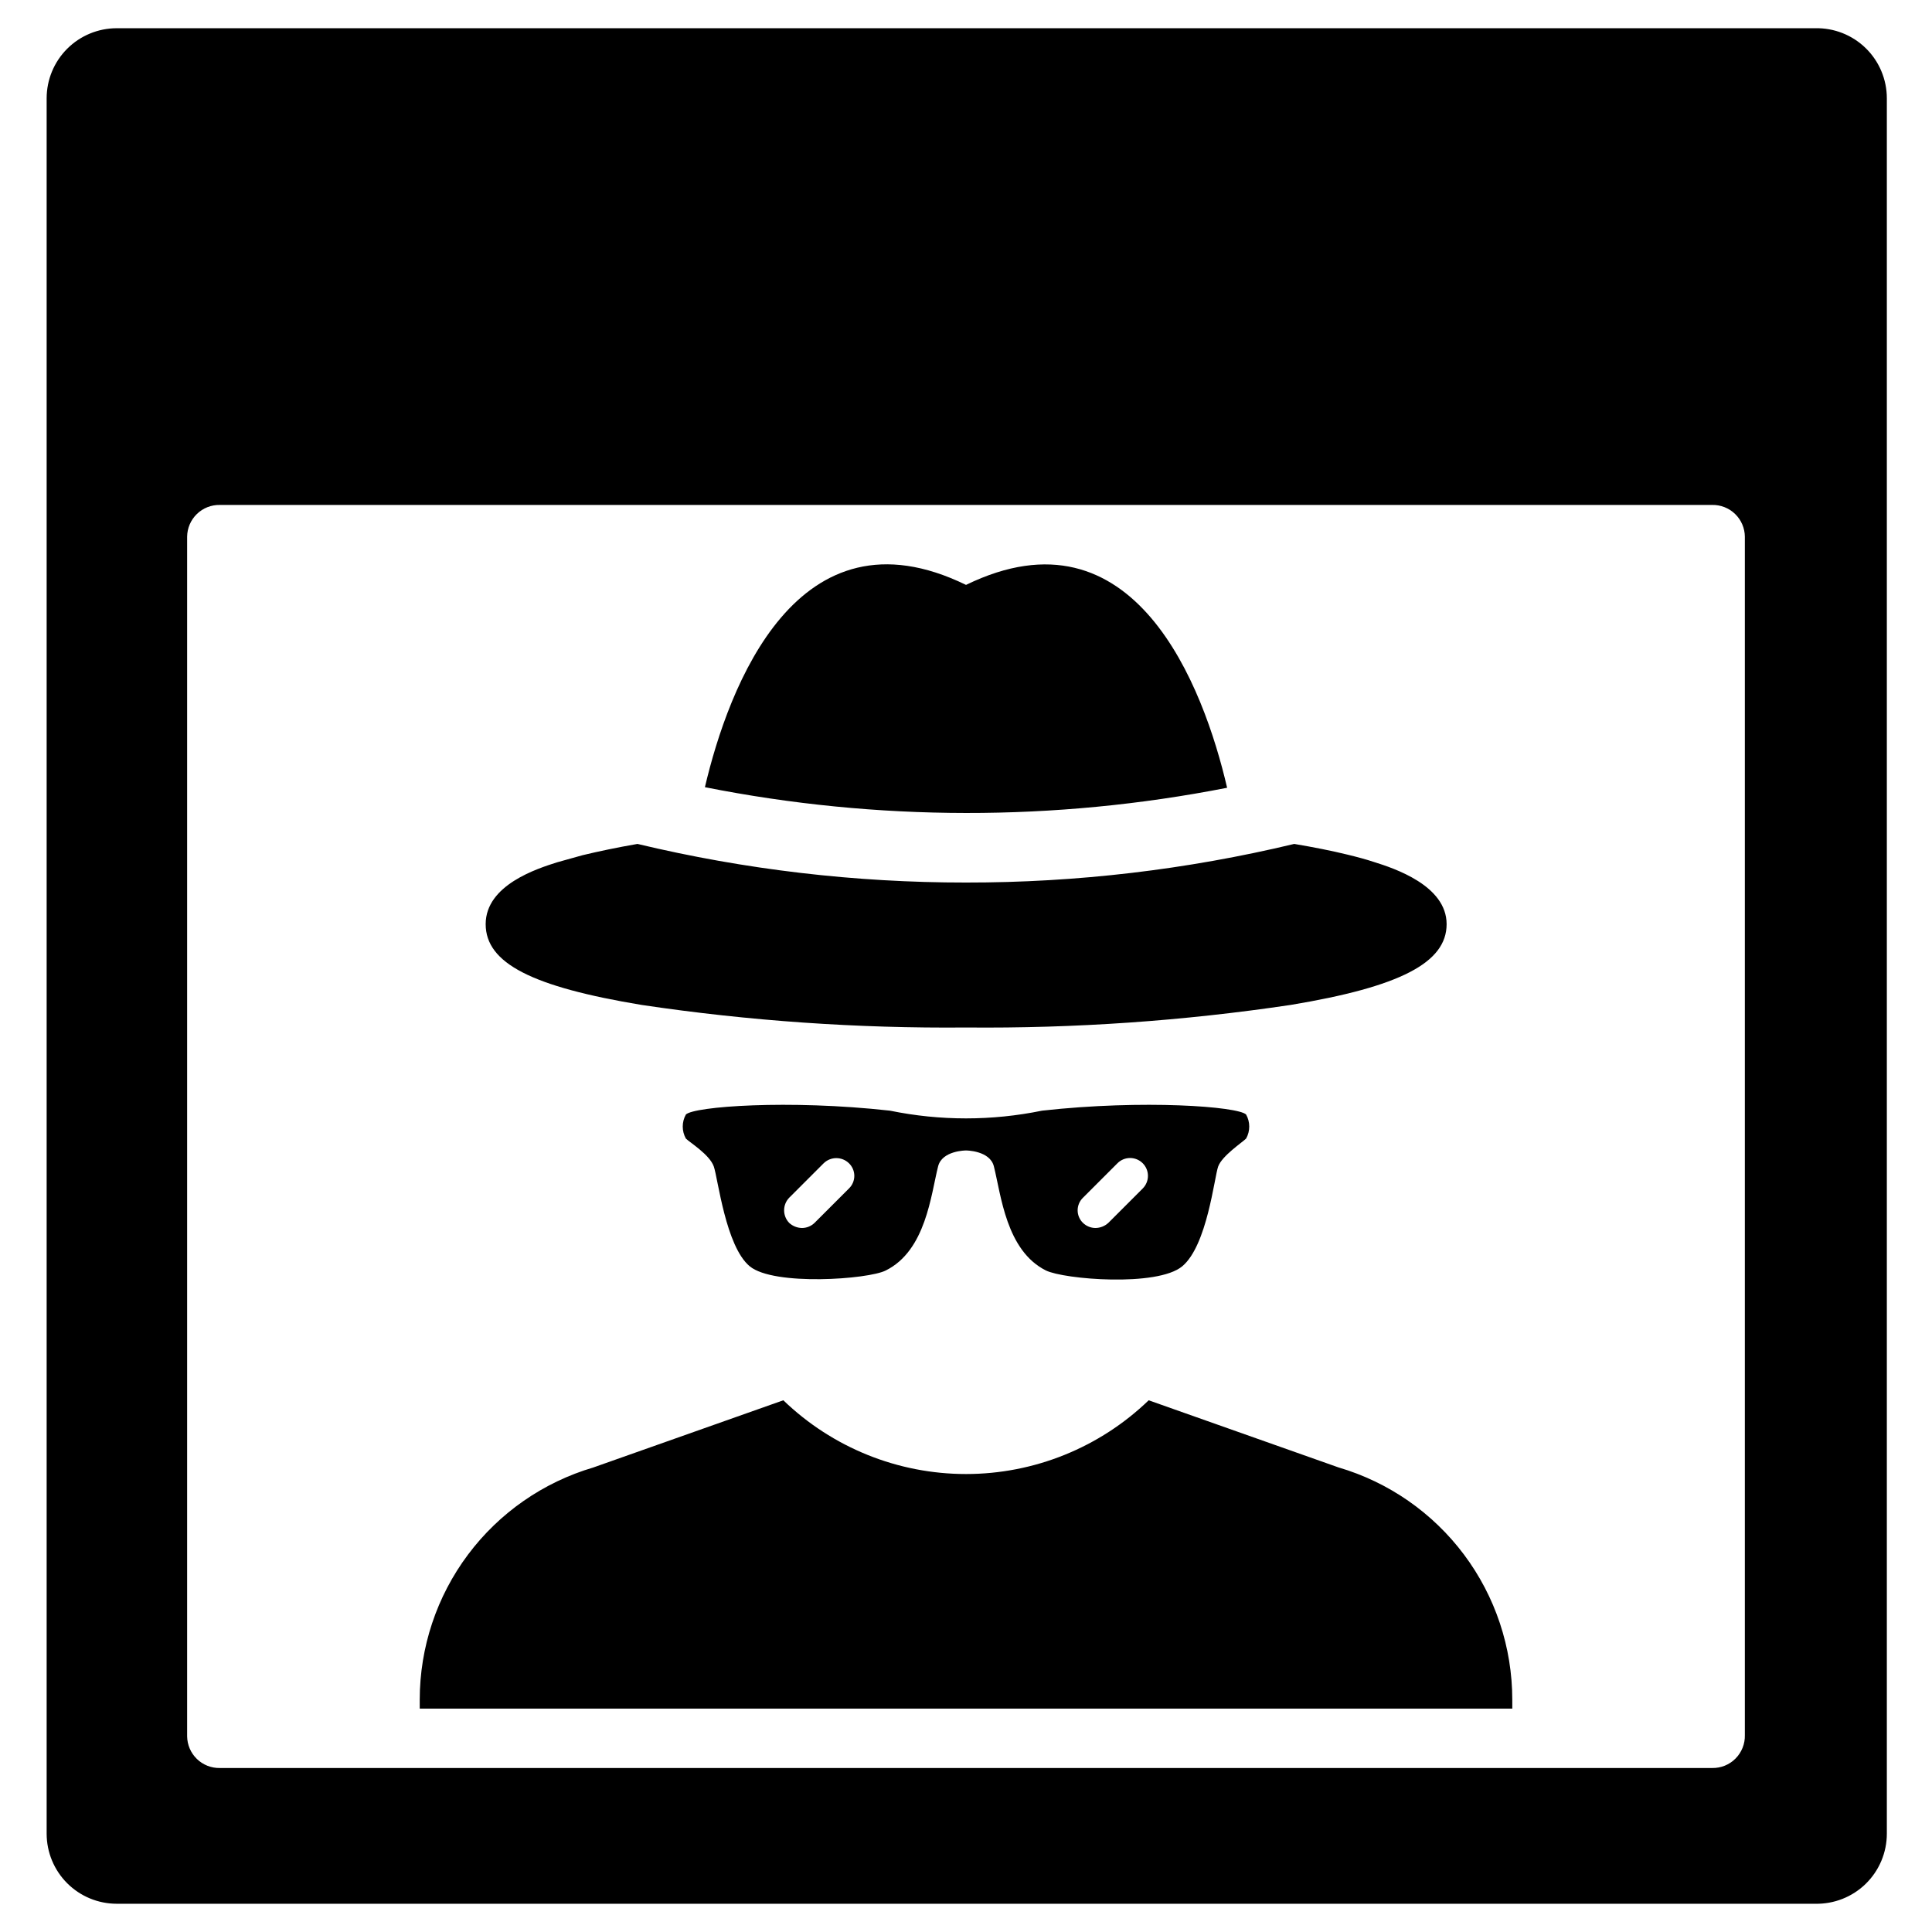
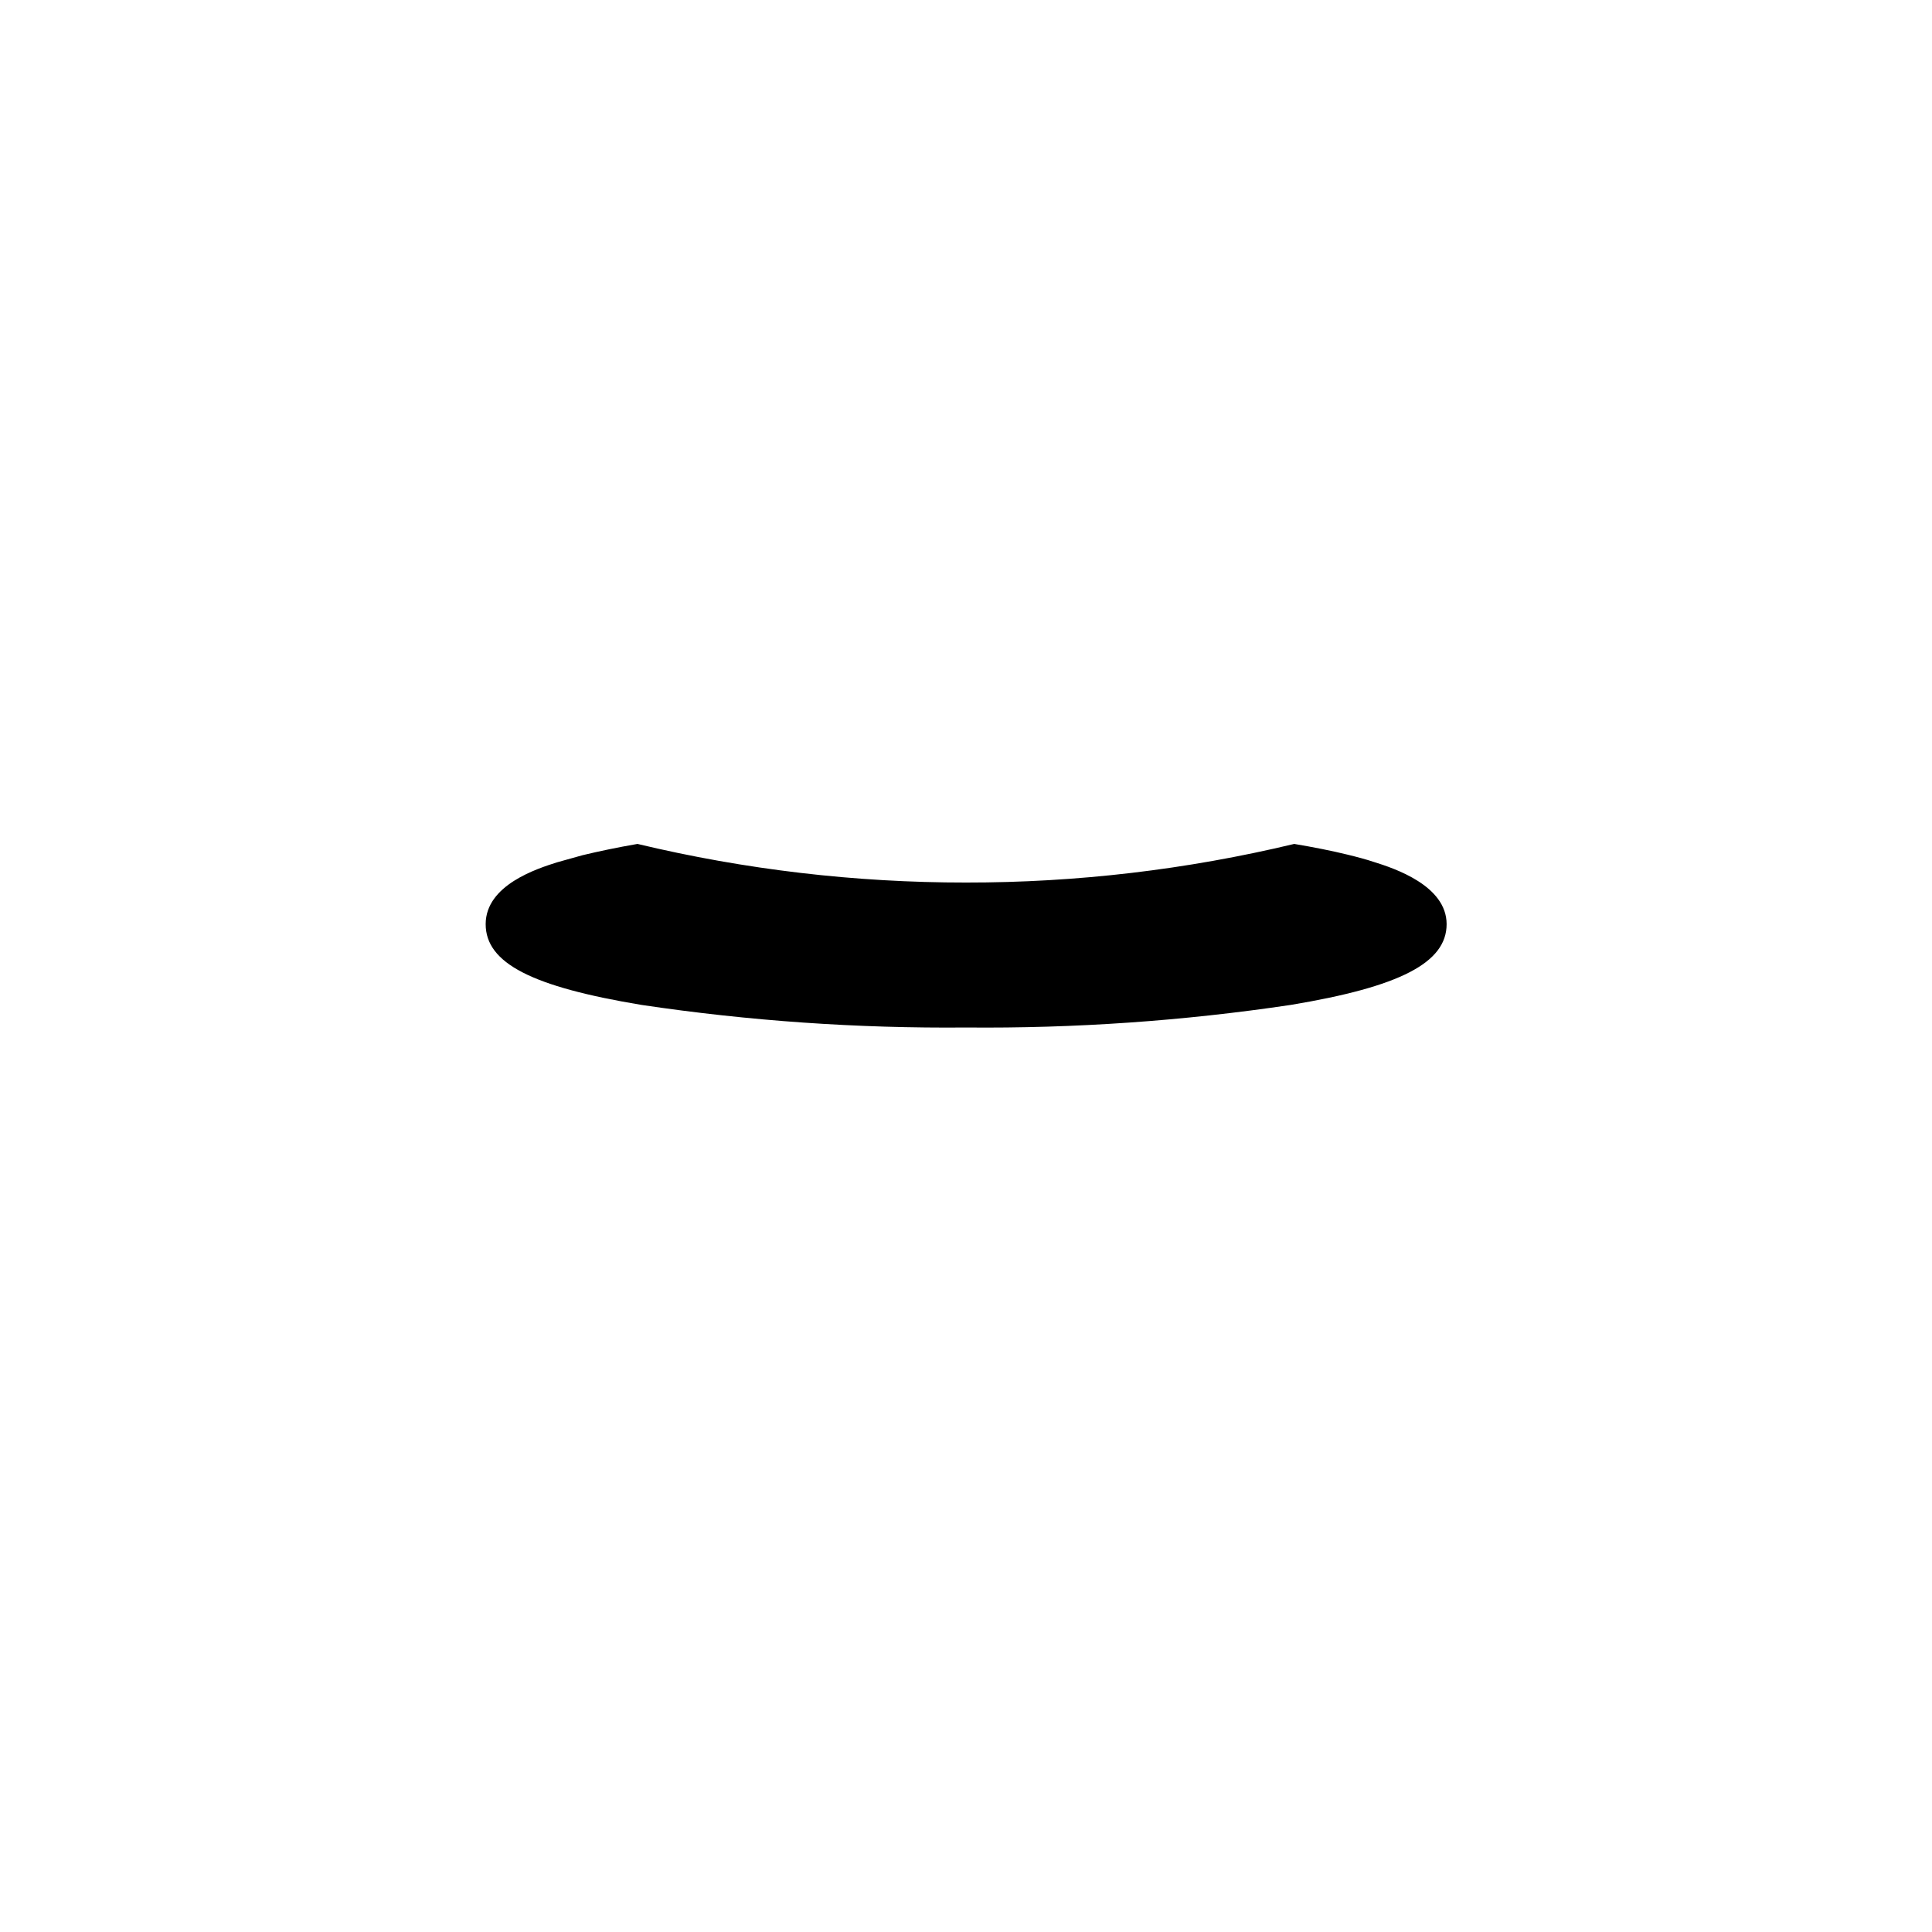
<svg xmlns="http://www.w3.org/2000/svg" fill="#000000" width="800px" height="800px" version="1.1" viewBox="144 144 512 512">
  <g>
-     <path d="m469.2 352.77c-6.219-26.766-24.562-75.492-69.195-53.766-44.715-21.805-62.977 27.078-69.195 53.609 45.68 9.062 92.688 9.117 138.39 0.156z" />
    <path d="m508.16 372.45c-2.125-0.707-4.488-1.34-7.086-1.969-4.172-1.023-8.973-1.969-14.09-2.832-28.492 6.824-57.688 10.262-86.984 10.234-29.324 0.02-58.547-3.414-87.066-10.234-5.434 0.945-10.312 1.969-14.562 2.992l-6.769 1.891c-5.195 1.652-18.895 5.984-18.895 16.375s12.359 16.609 41.328 21.41c28.453 4.242 57.195 6.242 85.965 5.981 28.793 0.266 57.562-1.734 86.039-5.981 28.969-4.801 41.328-11.18 41.328-21.41 0-10.238-13.934-14.805-19.207-16.457z" />
-     <path d="m474.23 439.36c-2.125-2.125-27.16-4.016-54.082-1.023h0.004c-13.297 2.731-27.012 2.731-40.305 0-26.922-2.992-51.957-1.102-54.082 1.023-1.109 1.98-1.109 4.394 0 6.375 1.023 1.023 6.297 4.25 7.398 7.398 1.102 3.148 3.148 21.176 9.523 26.449 6.375 5.273 31.488 3.465 36.055 1.102 10.629-5.273 11.965-20.074 13.855-27.551 1.023-4.25 7.398-4.25 7.398-4.25s6.375 0 7.398 4.25c1.891 7.477 3.227 22.277 13.777 27.551 4.801 2.363 29.52 4.41 36.133-1.102 6.613-5.512 8.5-23.617 9.523-26.449 1.023-2.832 6.375-6.375 7.398-7.398h0.004c1.109-1.98 1.109-4.394 0-6.375zm-105.25 19.602-9.133 9.129c-0.891 0.855-2.074 1.336-3.305 1.34-1.258-0.016-2.461-0.492-3.387-1.34-1.809-1.863-1.809-4.828 0-6.691l9.133-9.133v0.004c1.863-1.809 4.828-1.809 6.691 0 0.906 0.875 1.422 2.082 1.422 3.344s-0.516 2.473-1.422 3.348zm77.855 0-9.133 9.133v-0.004c-0.926 0.848-2.133 1.324-3.387 1.34-1.234-0.004-2.418-0.484-3.305-1.34-0.91-0.875-1.426-2.082-1.426-3.344 0-1.262 0.516-2.469 1.426-3.348l9.133-9.133-0.004 0.004c1.848-1.848 4.844-1.848 6.691 0 1.848 1.848 1.848 4.844 0 6.691z" />
-     <path d="m544.77 594.44c0-13.859-4.484-27.344-12.785-38.441s-19.973-19.207-33.266-23.117l-50.301-17.789-0.004-0.004c-13 12.535-30.352 19.543-48.41 19.543s-35.414-7.008-48.414-19.543l-50.301 17.789v0.004c-13.297 3.91-24.969 12.02-33.27 23.117s-12.785 24.582-12.785 38.441v2.363h289.54z" />
-     <path d="m625.06 151.48h-450.12c-4.926 0-9.652 1.957-13.137 5.441-3.484 3.481-5.441 8.207-5.441 13.137v459.88c0 4.926 1.957 9.652 5.441 13.137s8.211 5.441 13.137 5.441h450.12c4.996 0.105 9.824-1.805 13.395-5.301 3.566-3.496 5.578-8.281 5.578-13.277v-459.88c0-4.996-2.012-9.785-5.578-13.281-3.57-3.492-8.398-5.406-13.395-5.297zm-18.656 452.32c0.066 2.324-0.824 4.57-2.461 6.223-1.633 1.652-3.875 2.559-6.199 2.516h-395.49c-2.269 0.043-4.461-0.824-6.086-2.406s-2.555-3.746-2.574-6.016v-317.88c0.02-2.266 0.949-4.434 2.574-6.016s3.816-2.449 6.086-2.406h395.49c2.269-0.043 4.461 0.824 6.086 2.406 1.629 1.582 2.555 3.75 2.574 6.016z" />
  </g>
</svg>